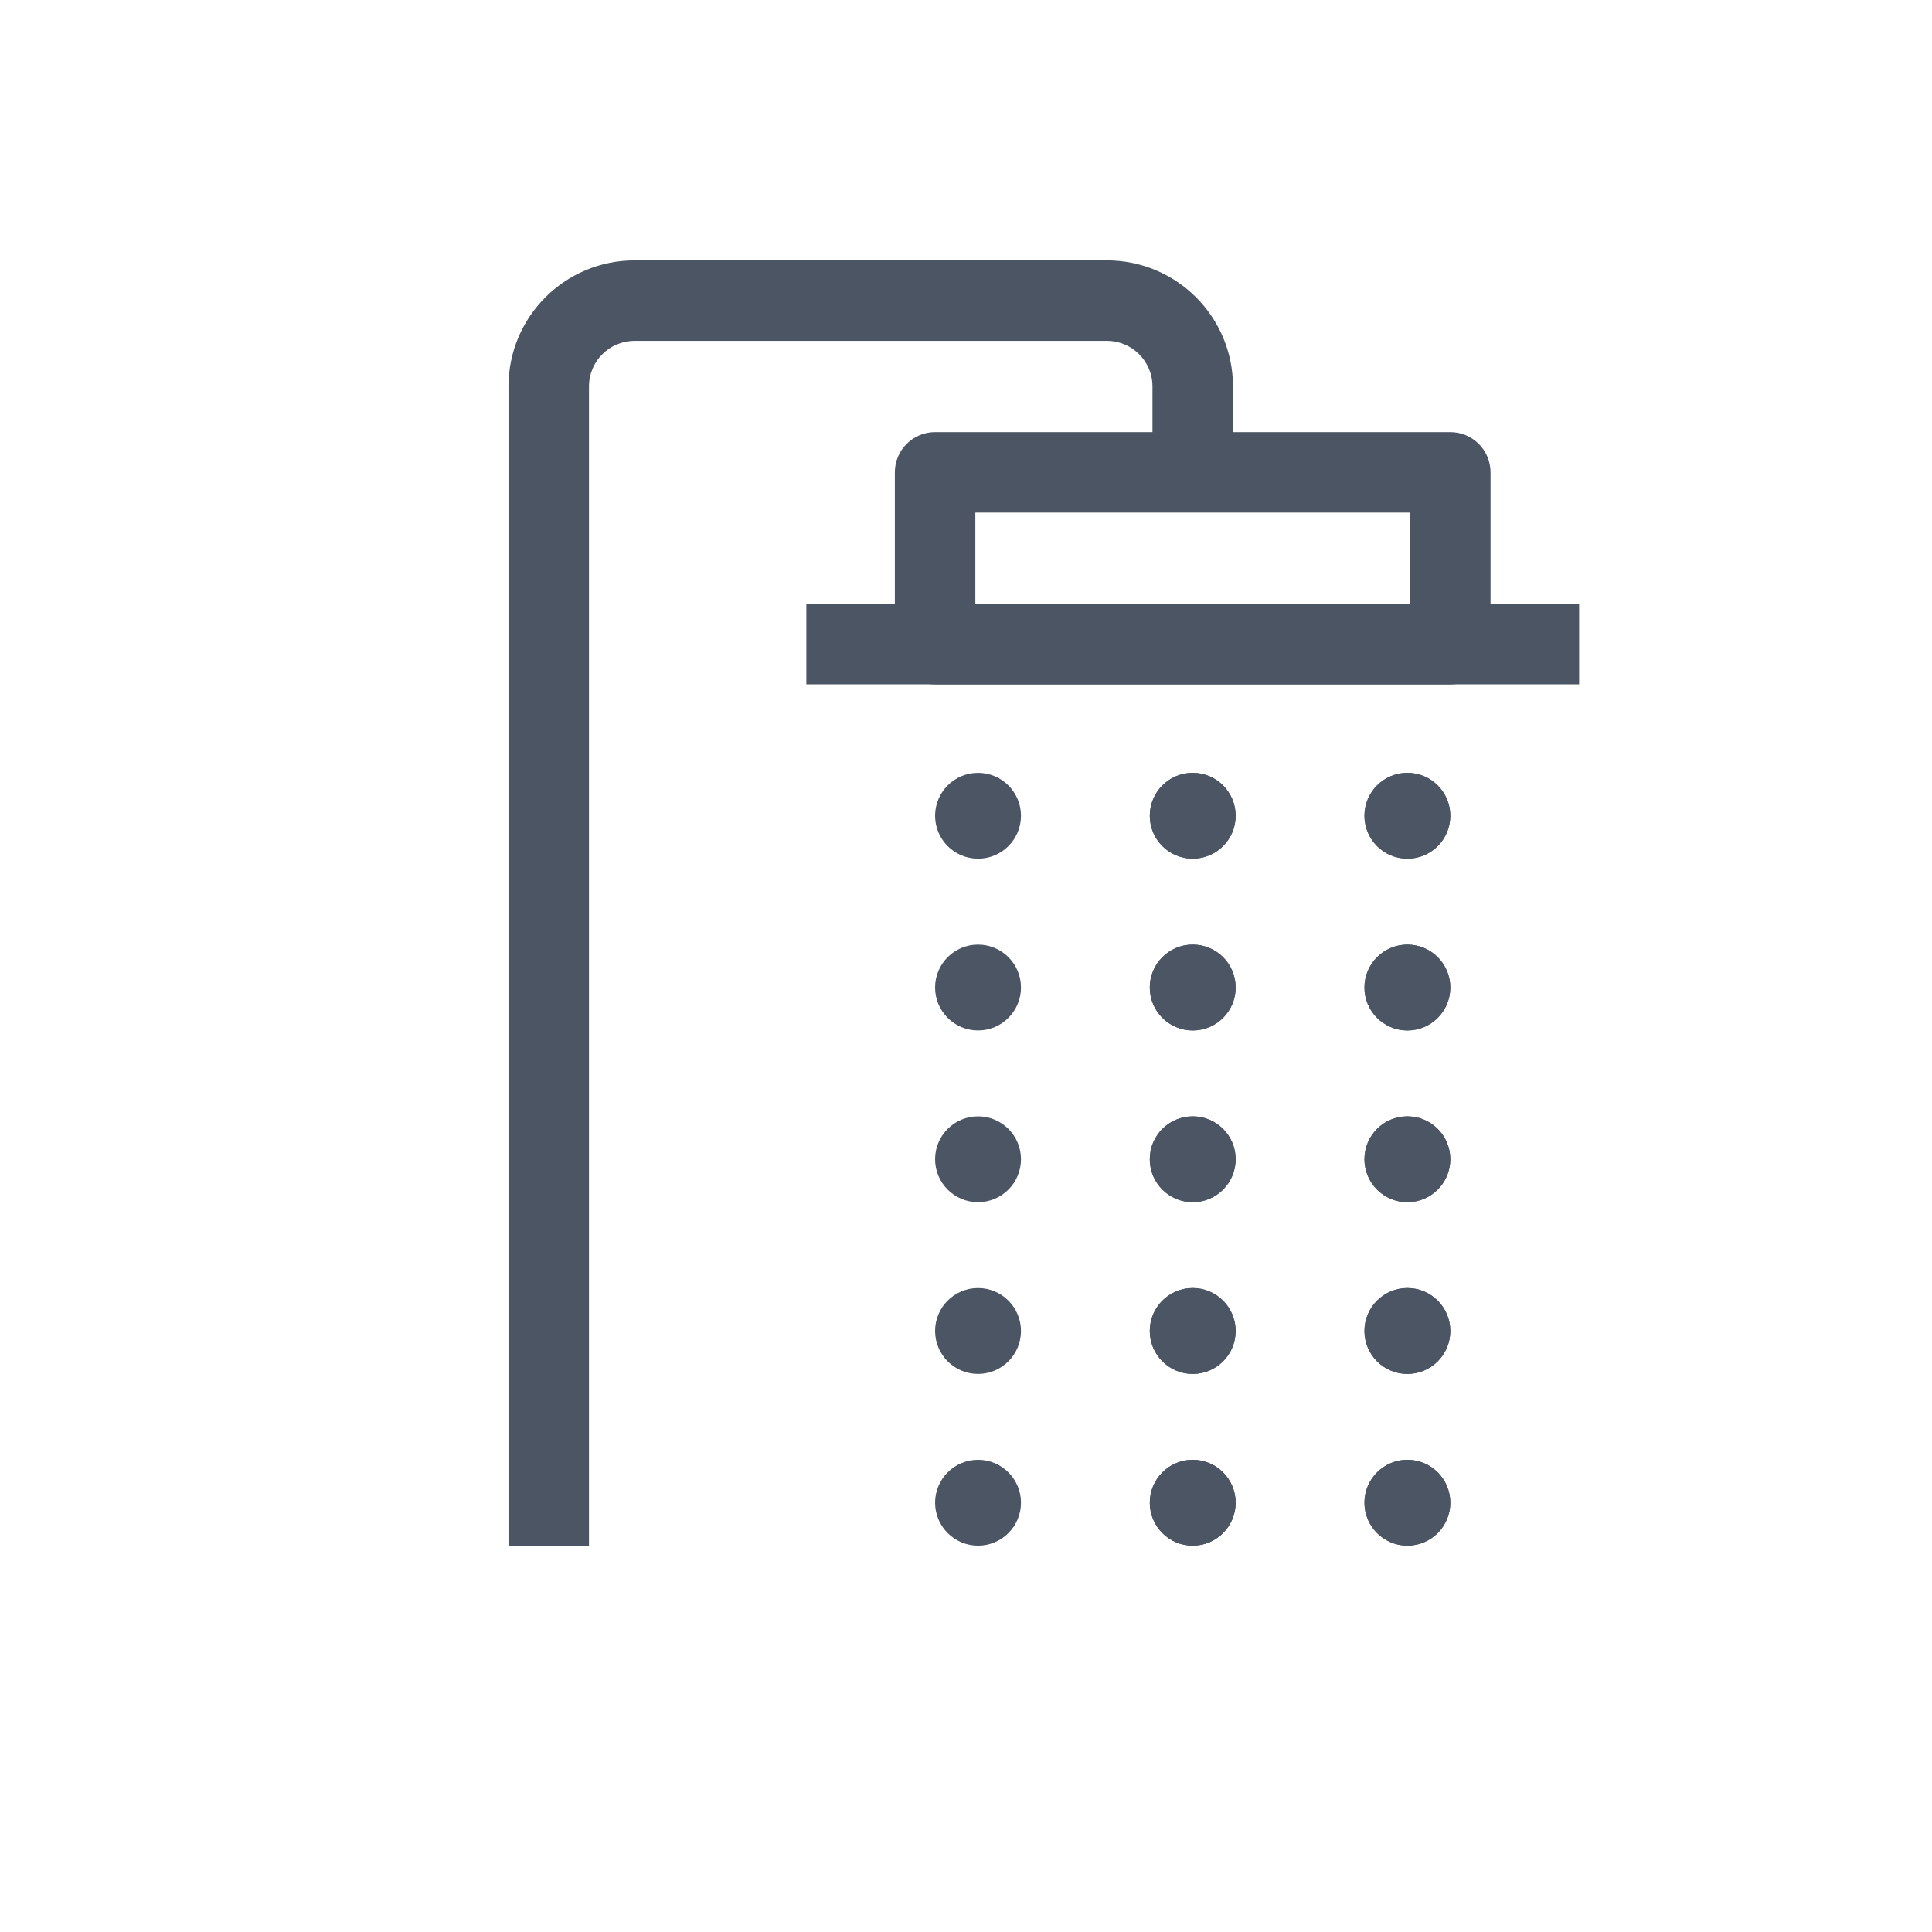
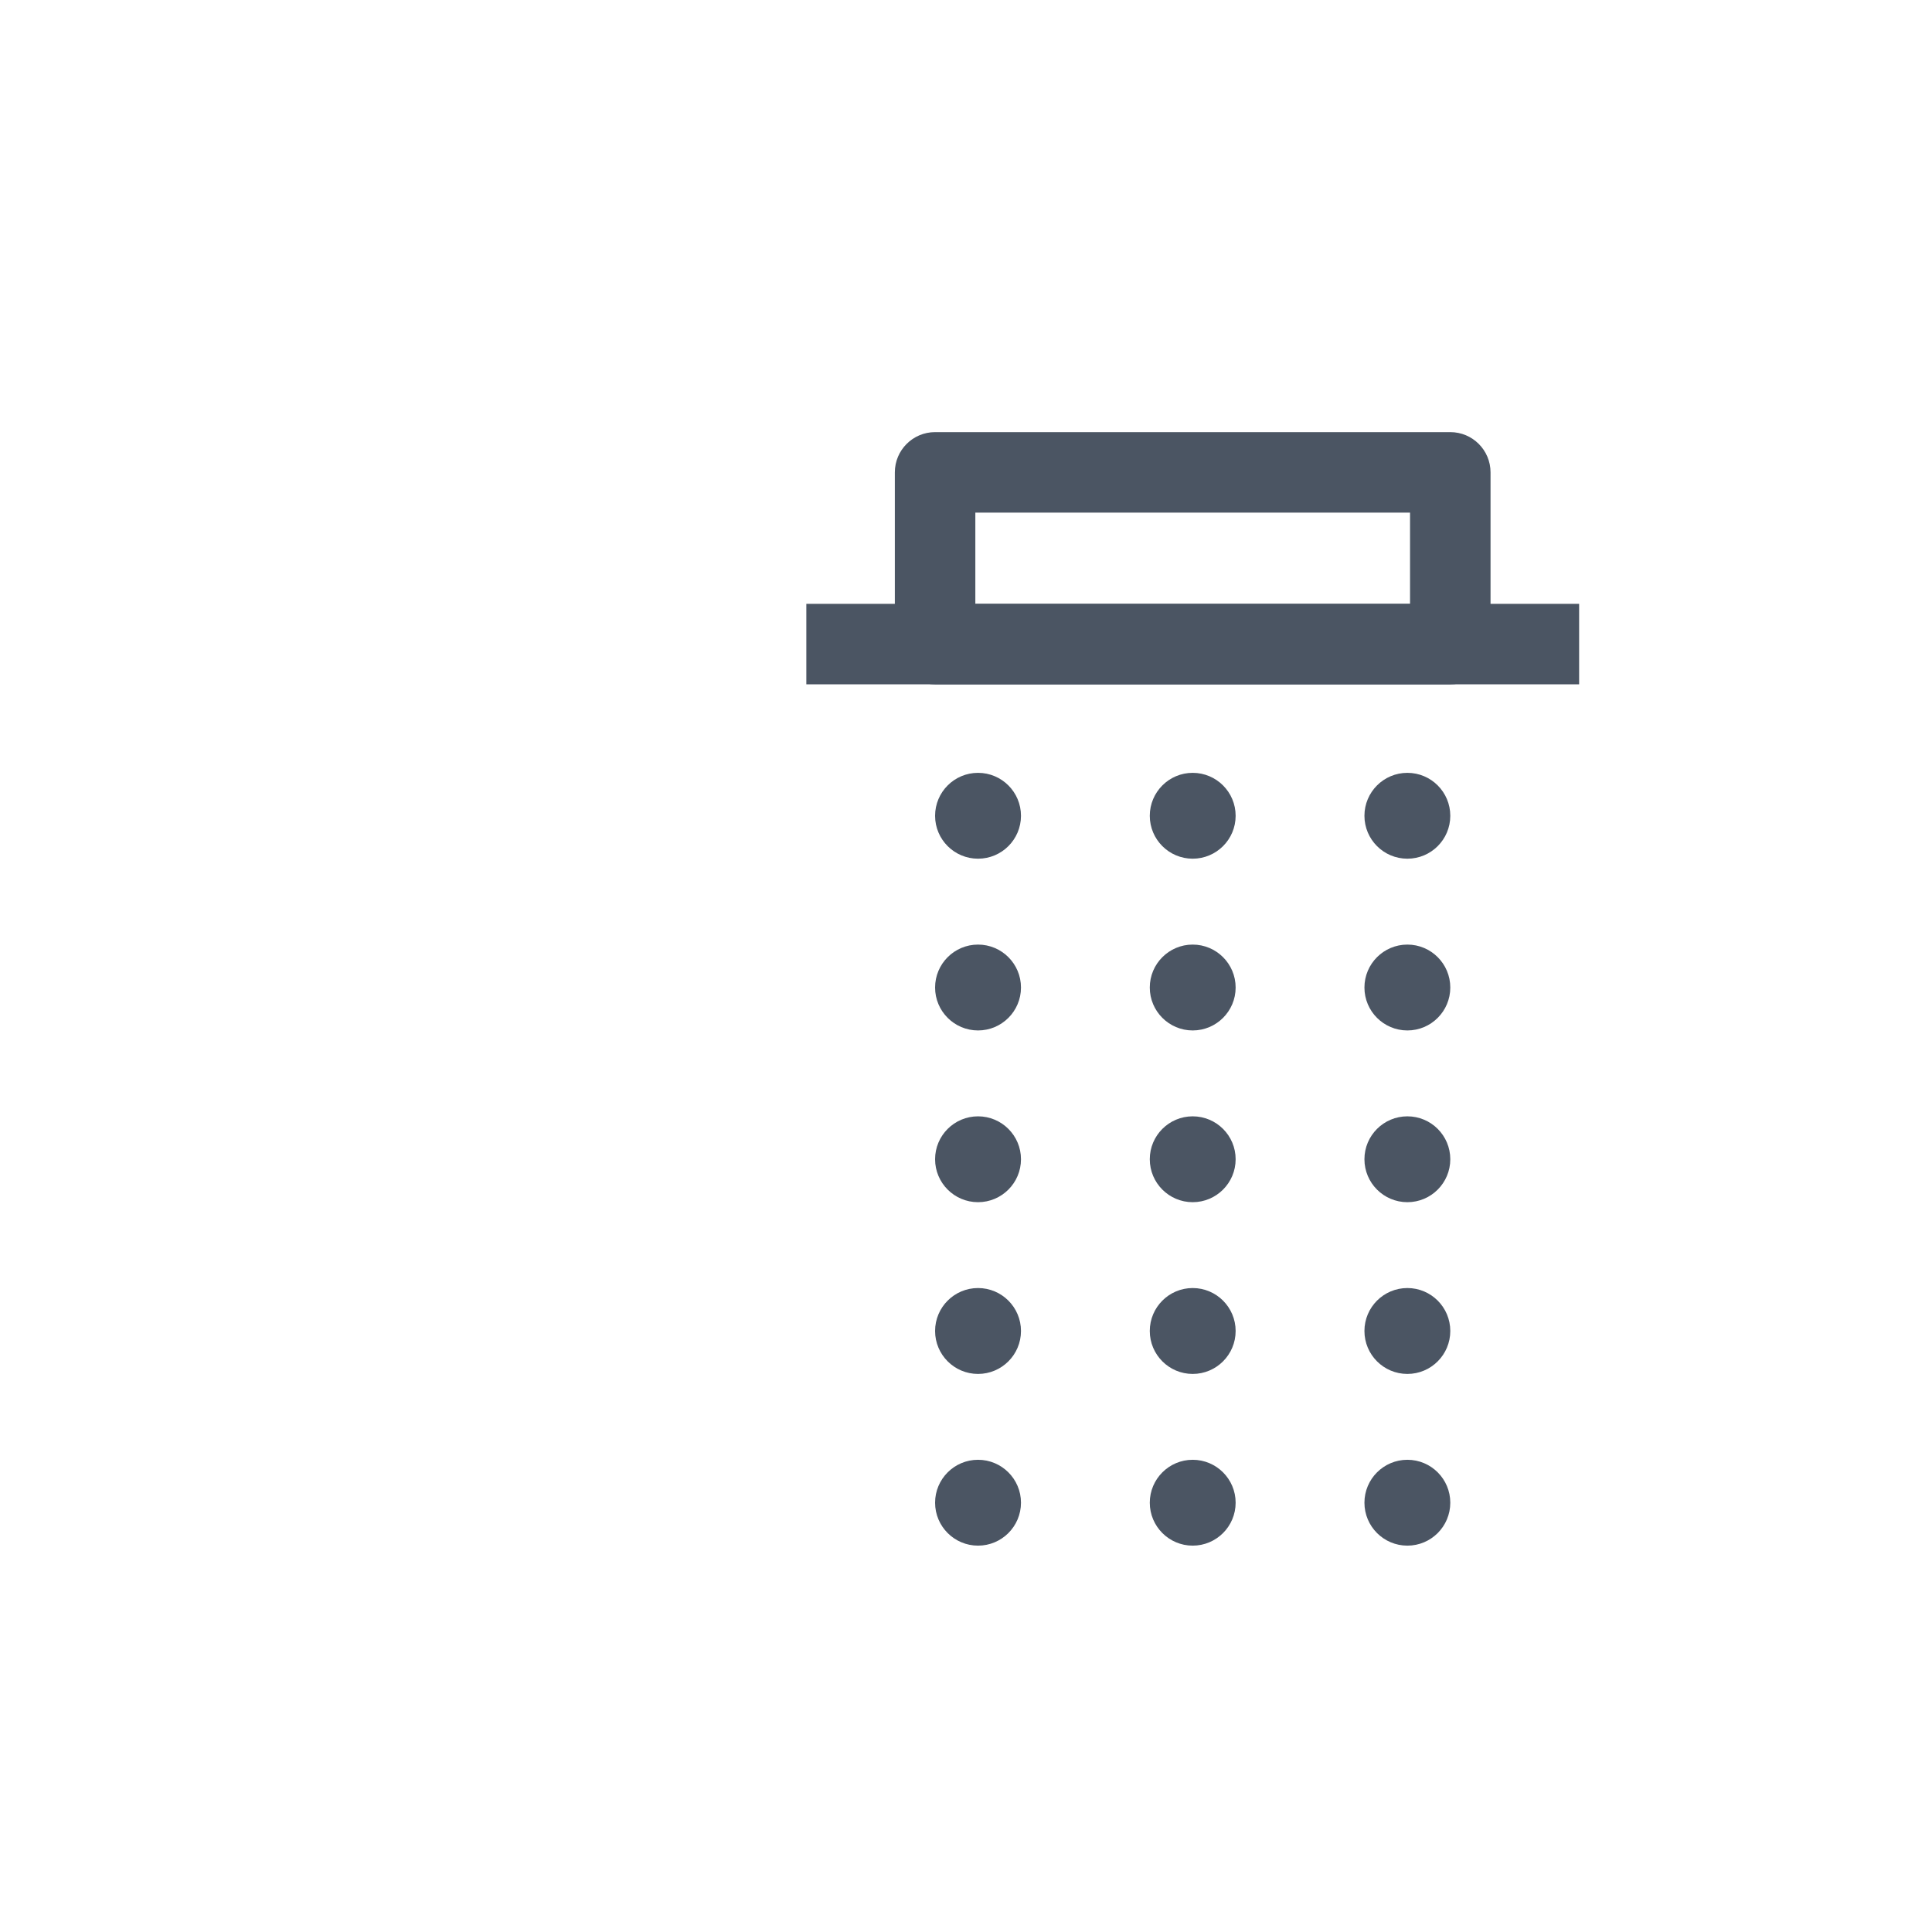
<svg xmlns="http://www.w3.org/2000/svg" width="48" height="48" viewBox="0 0 48 48" fill="none">
-   <path fill-rule="evenodd" clip-rule="evenodd" d="M12.633 9.602C12.633 7.871 14.035 6.469 15.766 6.469H27.5C29.23 6.469 30.633 7.871 30.633 9.602V11.735H28.633V9.602C28.633 8.976 28.126 8.469 27.5 8.469H15.766C15.14 8.469 14.633 8.976 14.633 9.602V38.402H12.633V9.602Z" fill="#4B5563" />
  <path fill-rule="evenodd" clip-rule="evenodd" d="M22.232 11.736C22.232 11.184 22.68 10.736 23.232 10.736H36.032C36.585 10.736 37.032 11.184 37.032 11.736V16.003C37.032 16.555 36.585 17.003 36.032 17.003H23.232C22.68 17.003 22.232 16.555 22.232 16.003V11.736ZM24.232 12.736V15.003H35.032V12.736H24.232Z" fill="#4B5563" />
  <path fill-rule="evenodd" clip-rule="evenodd" d="M39.233 17.002H20.033V15.002H39.233V17.002Z" fill="#4B5563" />
  <path d="M29.632 19.201C29.044 19.201 28.566 19.679 28.566 20.268C28.566 20.857 29.044 21.334 29.632 21.334C30.221 21.334 30.699 20.857 30.699 20.268C30.699 19.679 30.221 19.201 29.632 19.201ZM24.299 19.201C23.71 19.201 23.232 19.679 23.232 20.268C23.232 20.857 23.71 21.334 24.299 21.334C24.888 21.334 25.366 20.857 25.366 20.268C25.366 19.679 24.888 19.201 24.299 19.201ZM34.966 19.201C34.377 19.201 33.899 19.679 33.899 20.268C33.899 20.857 34.377 21.334 34.966 21.334C35.555 21.334 36.032 20.857 36.032 20.268C36.032 19.679 35.555 19.201 34.966 19.201ZM29.632 23.468C29.044 23.468 28.566 23.946 28.566 24.535C28.566 25.123 29.044 25.601 29.632 25.601C30.221 25.601 30.699 25.123 30.699 24.535C30.699 23.946 30.221 23.468 29.632 23.468ZM34.966 23.468C34.377 23.468 33.899 23.946 33.899 24.535C33.899 25.123 34.377 25.601 34.966 25.601C35.555 25.601 36.032 25.123 36.032 24.535C36.032 23.946 35.555 23.468 34.966 23.468ZM24.299 23.468C23.71 23.468 23.232 23.946 23.232 24.535C23.232 25.123 23.71 25.601 24.299 25.601C24.888 25.601 25.366 25.123 25.366 24.535C25.366 23.946 24.888 23.468 24.299 23.468ZM29.632 27.735C29.044 27.735 28.566 28.212 28.566 28.801C28.566 29.39 29.044 29.868 29.632 29.868C30.221 29.868 30.699 29.39 30.699 28.801C30.699 28.212 30.221 27.735 29.632 27.735ZM34.966 27.735C34.377 27.735 33.899 28.212 33.899 28.801C33.899 29.39 34.377 29.868 34.966 29.868C35.555 29.868 36.032 29.39 36.032 28.801C36.032 28.212 35.555 27.735 34.966 27.735ZM24.299 27.735C23.71 27.735 23.232 28.212 23.232 28.801C23.232 29.39 23.71 29.868 24.299 29.868C24.888 29.868 25.366 29.39 25.366 28.801C25.366 28.212 24.888 27.735 24.299 27.735ZM29.632 32.001C29.044 32.001 28.566 32.479 28.566 33.068C28.566 33.657 29.044 34.135 29.632 34.135C30.221 34.135 30.699 33.657 30.699 33.068C30.699 32.479 30.221 32.001 29.632 32.001ZM34.966 32.001C34.377 32.001 33.899 32.479 33.899 33.068C33.899 33.657 34.377 34.135 34.966 34.135C35.555 34.135 36.032 33.657 36.032 33.068C36.032 32.479 35.555 32.001 34.966 32.001ZM24.299 32.001C23.71 32.001 23.232 32.479 23.232 33.068C23.232 33.657 23.71 34.135 24.299 34.135C24.888 34.135 25.366 33.657 25.366 33.068C25.366 32.479 24.888 32.001 24.299 32.001ZM29.632 36.268C29.044 36.268 28.566 36.746 28.566 37.334C28.566 37.923 29.044 38.401 29.632 38.401C30.221 38.401 30.699 37.923 30.699 37.334C30.699 36.746 30.221 36.268 29.632 36.268ZM34.966 36.268C34.377 36.268 33.899 36.746 33.899 37.334C33.899 37.923 34.377 38.401 34.966 38.401C35.555 38.401 36.032 37.923 36.032 37.334C36.032 36.746 35.555 36.268 34.966 36.268ZM24.299 36.268C23.71 36.268 23.232 36.746 23.232 37.334C23.232 37.923 23.71 38.401 24.299 38.401C24.888 38.401 25.366 37.923 25.366 37.334C25.366 36.746 24.888 36.268 24.299 36.268Z" fill="#4B5563" />
-   <path d="M34.966 19.201C34.378 19.201 33.9 19.679 33.9 20.268C33.9 20.857 34.378 21.334 34.966 21.334C35.555 21.334 36.033 20.857 36.033 20.268C36.033 19.679 35.555 19.201 34.966 19.201ZM29.633 19.201C29.044 19.201 28.566 19.679 28.566 20.268C28.566 20.857 29.044 21.334 29.633 21.334C30.222 21.334 30.7 20.857 30.7 20.268C30.7 19.679 30.222 19.201 29.633 19.201ZM34.966 23.468C34.378 23.468 33.9 23.946 33.9 24.535C33.9 25.123 34.378 25.601 34.966 25.601C35.555 25.601 36.033 25.123 36.033 24.535C36.033 23.946 35.555 23.468 34.966 23.468ZM29.633 23.468C29.044 23.468 28.566 23.946 28.566 24.535C28.566 25.123 29.044 25.601 29.633 25.601C30.222 25.601 30.7 25.123 30.7 24.535C30.7 23.946 30.222 23.468 29.633 23.468ZM34.966 27.735C34.378 27.735 33.9 28.212 33.9 28.801C33.9 29.39 34.378 29.868 34.966 29.868C35.555 29.868 36.033 29.39 36.033 28.801C36.033 28.212 35.555 27.735 34.966 27.735ZM29.633 27.735C29.044 27.735 28.566 28.212 28.566 28.801C28.566 29.39 29.044 29.868 29.633 29.868C30.222 29.868 30.7 29.39 30.7 28.801C30.7 28.212 30.222 27.735 29.633 27.735ZM34.966 32.001C34.378 32.001 33.9 32.479 33.9 33.068C33.9 33.657 34.378 34.135 34.966 34.135C35.555 34.135 36.033 33.657 36.033 33.068C36.033 32.479 35.555 32.001 34.966 32.001ZM29.633 32.001C29.044 32.001 28.566 32.479 28.566 33.068C28.566 33.657 29.044 34.135 29.633 34.135C30.222 34.135 30.7 33.657 30.7 33.068C30.7 32.479 30.222 32.001 29.633 32.001ZM34.966 36.268C34.378 36.268 33.9 36.746 33.9 37.334C33.9 37.923 34.378 38.401 34.966 38.401C35.555 38.401 36.033 37.923 36.033 37.334C36.033 36.746 35.555 36.268 34.966 36.268ZM29.633 36.268C29.044 36.268 28.566 36.746 28.566 37.334C28.566 37.923 29.044 38.401 29.633 38.401C30.222 38.401 30.7 37.923 30.7 37.334C30.7 36.746 30.222 36.268 29.633 36.268Z" fill="#4B5563" />
</svg>